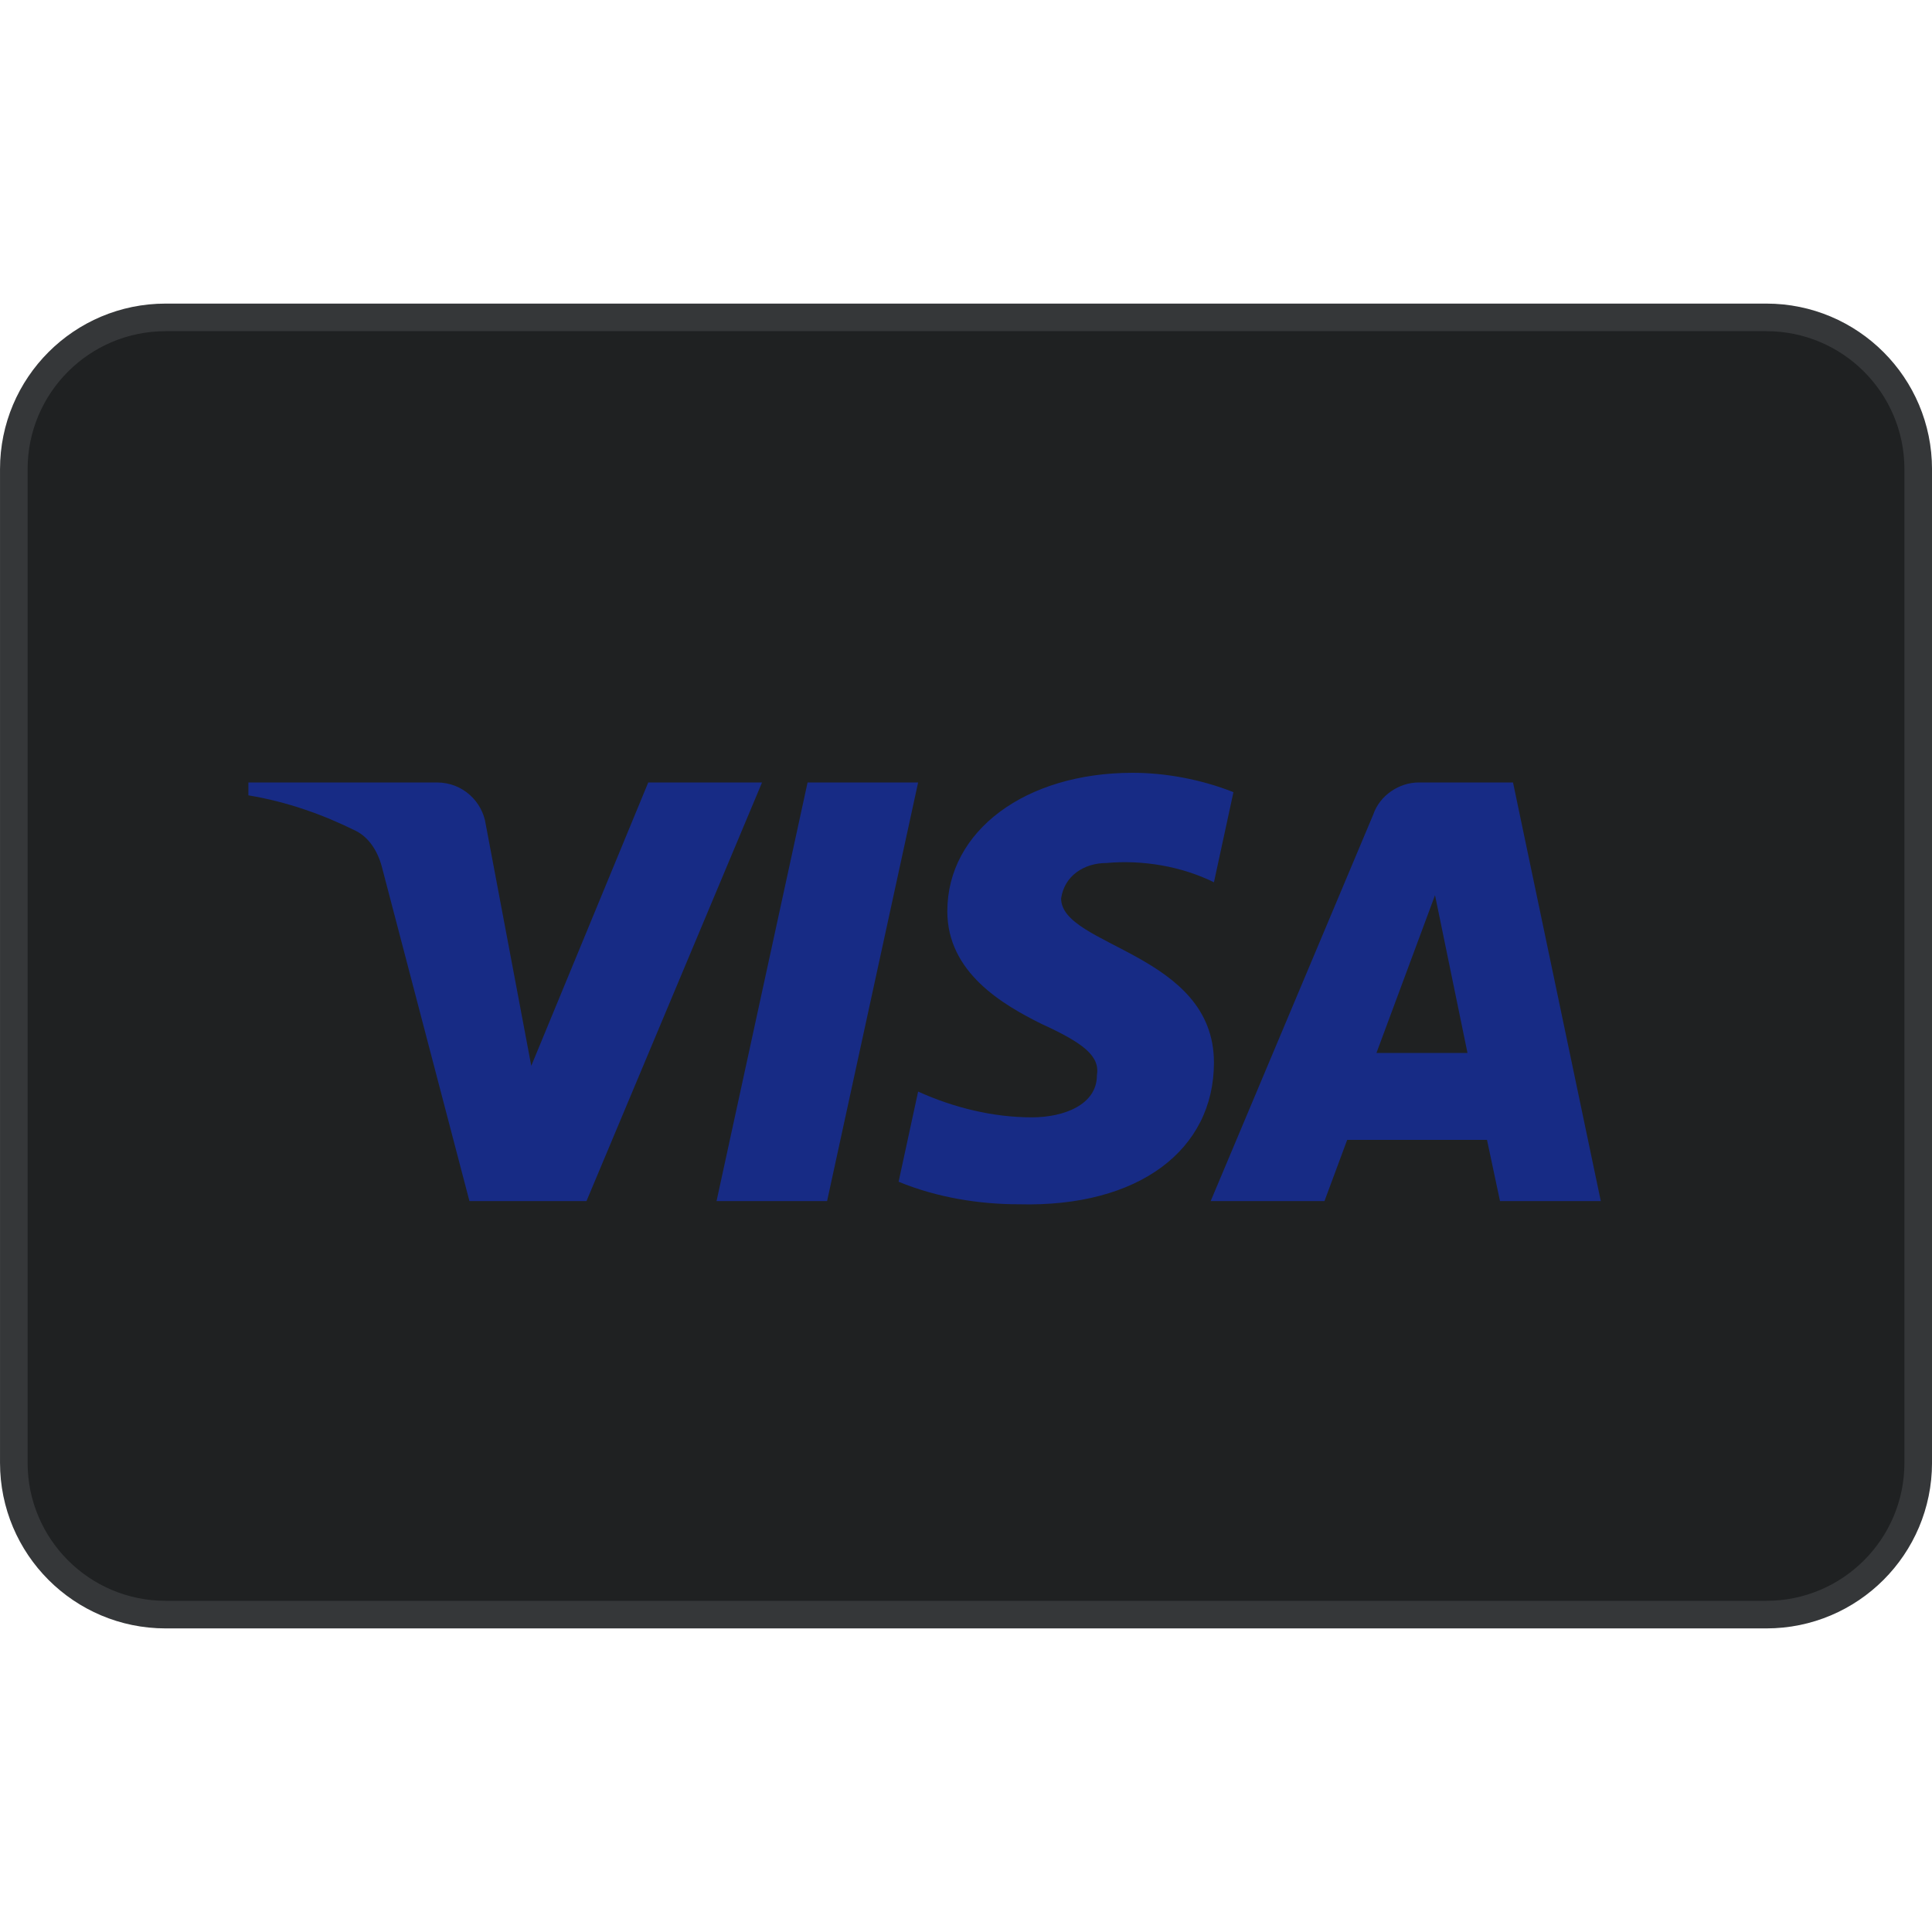
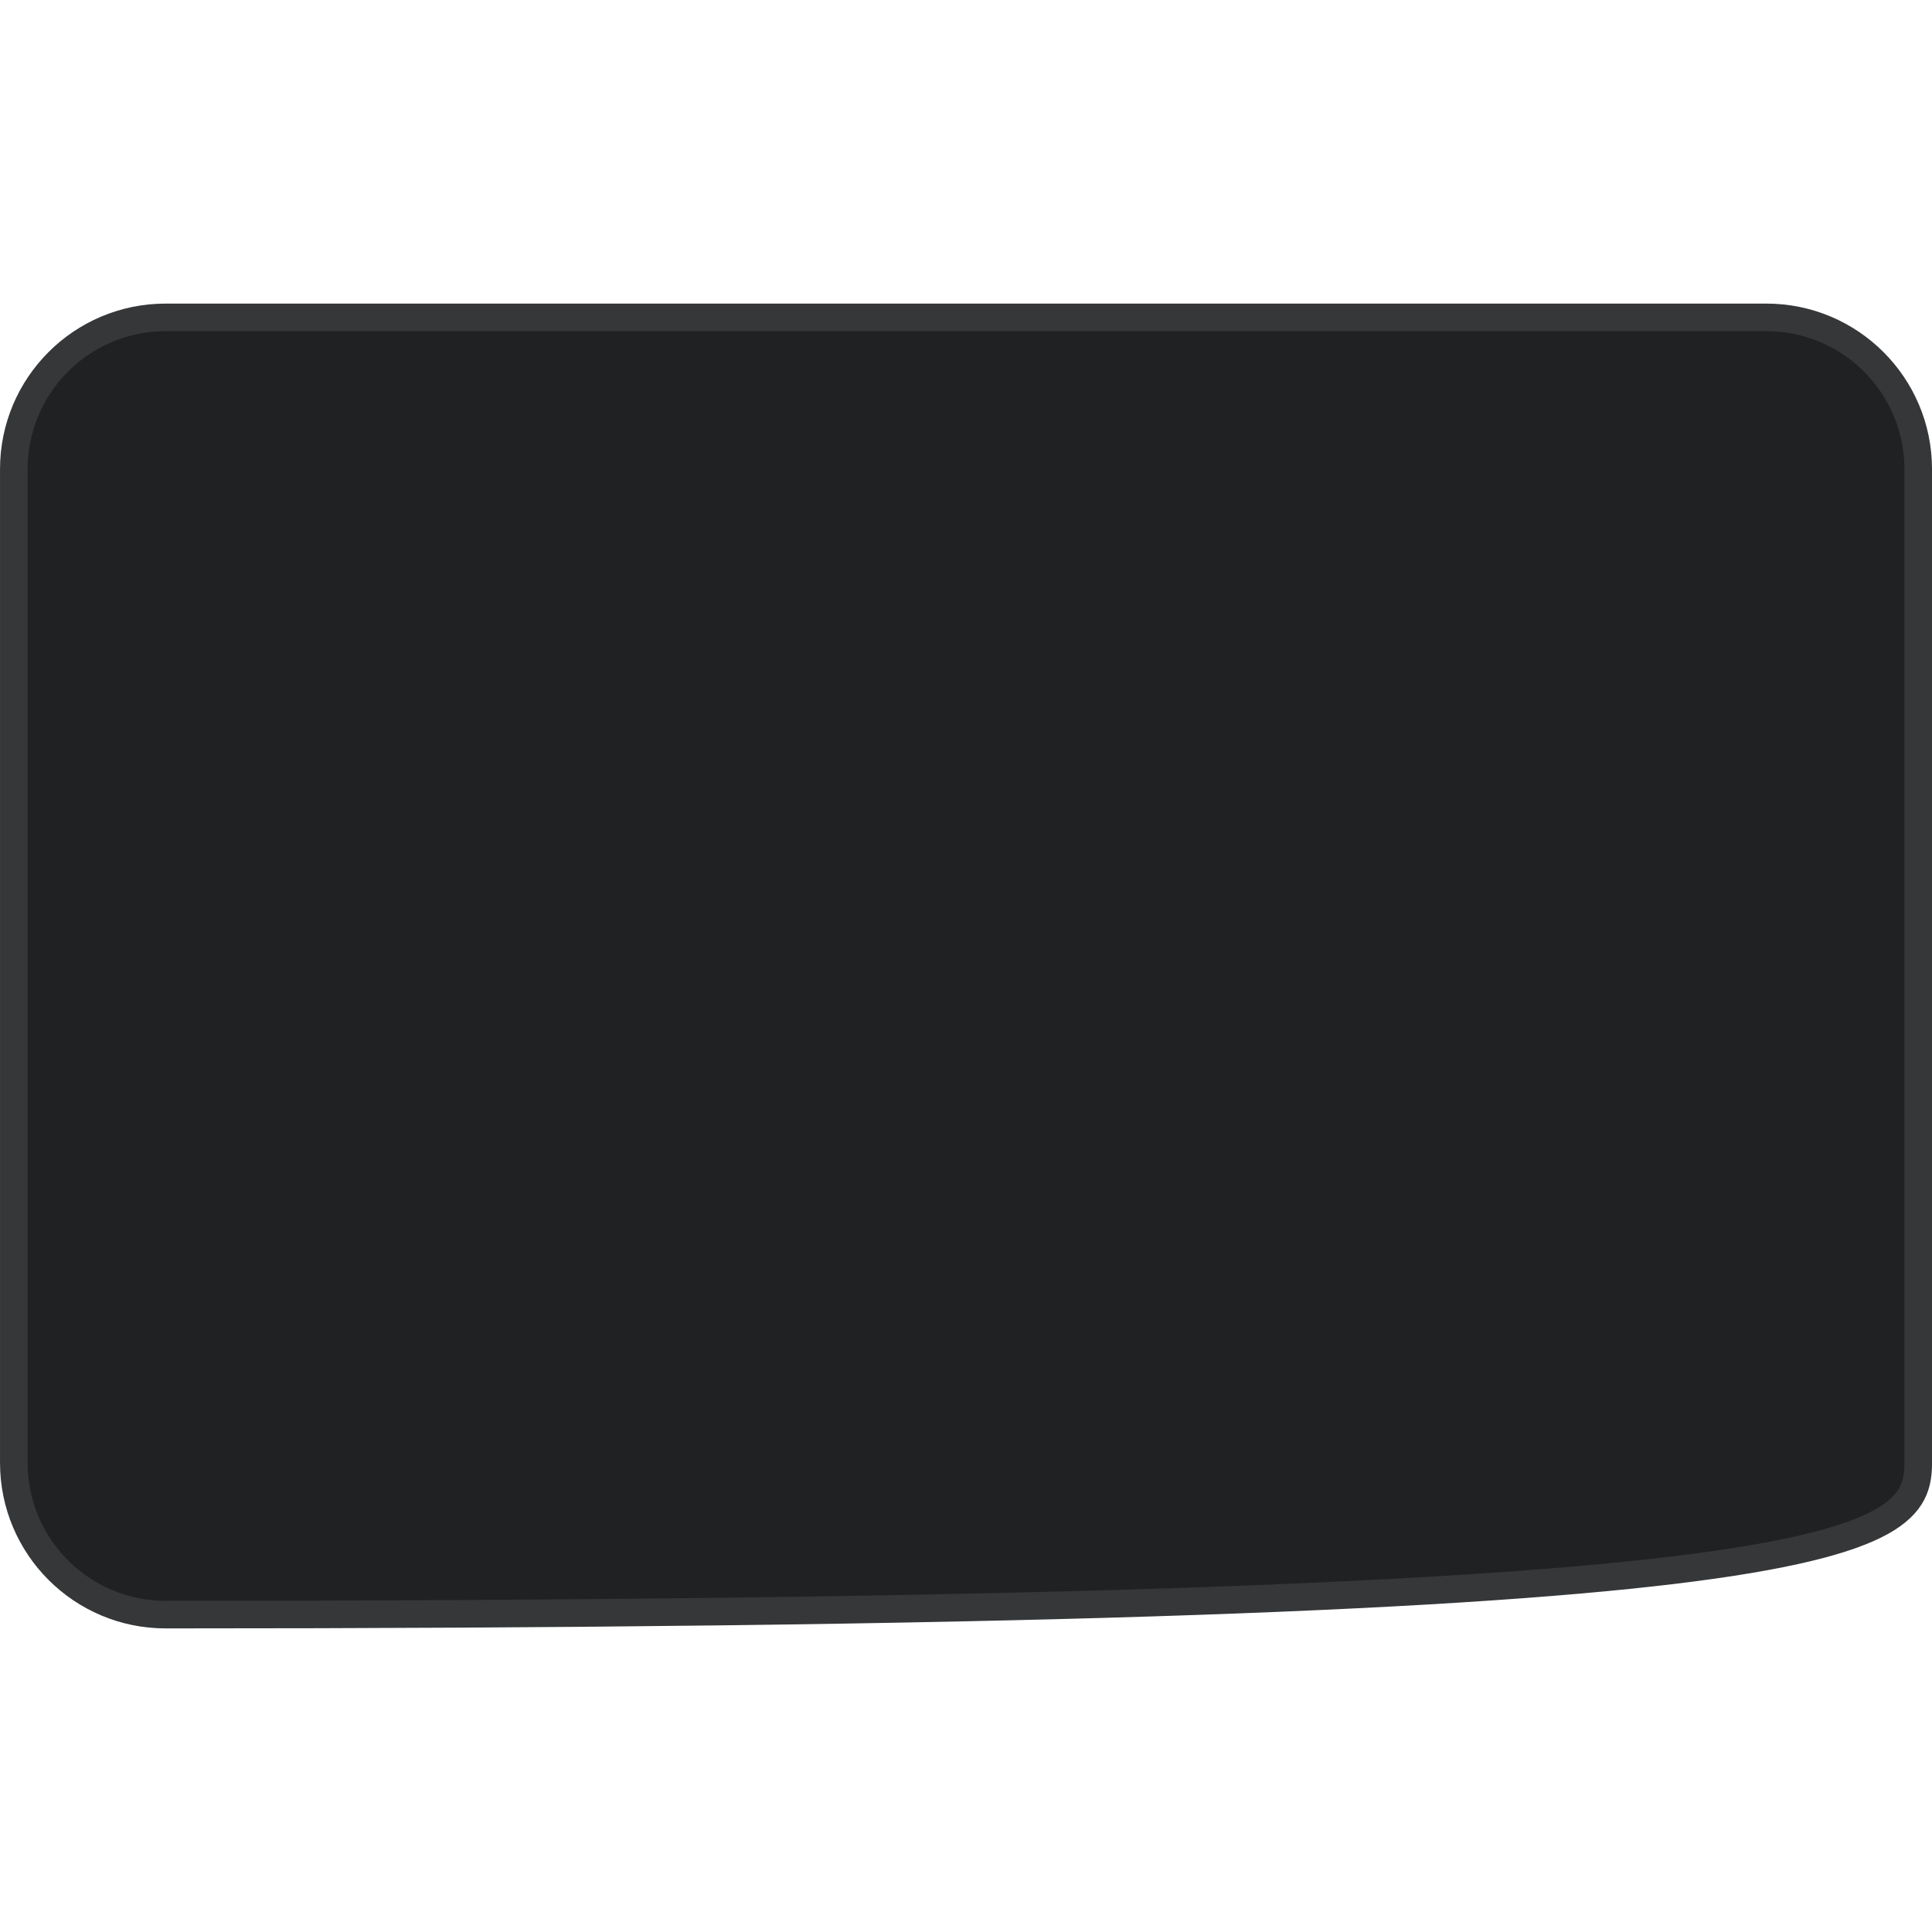
<svg xmlns="http://www.w3.org/2000/svg" width="60" height="60" viewBox="0 0 60 60" fill="none">
-   <path d="M54.857 9.857H5.143C2.539 9.857 0.429 11.968 0.429 14.571V45.428C0.429 48.032 2.539 50.143 5.143 50.143H54.857C57.461 50.143 59.572 48.032 59.572 45.428V14.571C59.572 11.968 57.461 9.857 54.857 9.857Z" fill="#1F2122" stroke="#353739" stroke-width="0.857" />
-   <path fill-rule="evenodd" clip-rule="evenodd" d="M18.214 37.3H14.579L11.854 26.901C11.724 26.423 11.45 26 11.046 25.801C10.037 25.3 8.926 24.901 7.714 24.7V24.3H13.569C14.377 24.3 14.984 24.901 15.085 25.6L16.499 33.1L20.132 24.3H23.666L18.214 37.3ZM25.686 37.3H22.253L25.08 24.3H28.513L25.686 37.3ZM32.954 27.901C33.055 27.201 33.661 26.801 34.368 26.801C35.479 26.7 36.69 26.901 37.7 27.4L38.306 24.601C37.296 24.201 36.185 24 35.176 24C31.845 24 29.42 25.801 29.42 28.3C29.42 30.201 31.137 31.199 32.35 31.801C33.661 32.4 34.166 32.801 34.065 33.4C34.065 34.3 33.055 34.7 32.047 34.7C30.834 34.7 29.622 34.4 28.513 33.9L27.907 36.7C29.119 37.199 30.43 37.4 31.642 37.4C35.378 37.499 37.7 35.7 37.7 33C37.7 29.6 32.954 29.4 32.954 27.901ZM49.714 37.3L46.988 24.3H44.06C43.454 24.3 42.848 24.7 42.646 25.3L37.599 37.3H41.133L41.838 35.4H46.18L46.584 37.3H49.714ZM44.566 27.801L45.574 32.7H42.747L44.566 27.801Z" fill="#172B85" />
+   <path d="M54.857 9.857H5.143C2.539 9.857 0.429 11.968 0.429 14.571V45.428C0.429 48.032 2.539 50.143 5.143 50.143C57.461 50.143 59.572 48.032 59.572 45.428V14.571C59.572 11.968 57.461 9.857 54.857 9.857Z" fill="#1F2122" stroke="#353739" stroke-width="0.857" />
</svg>